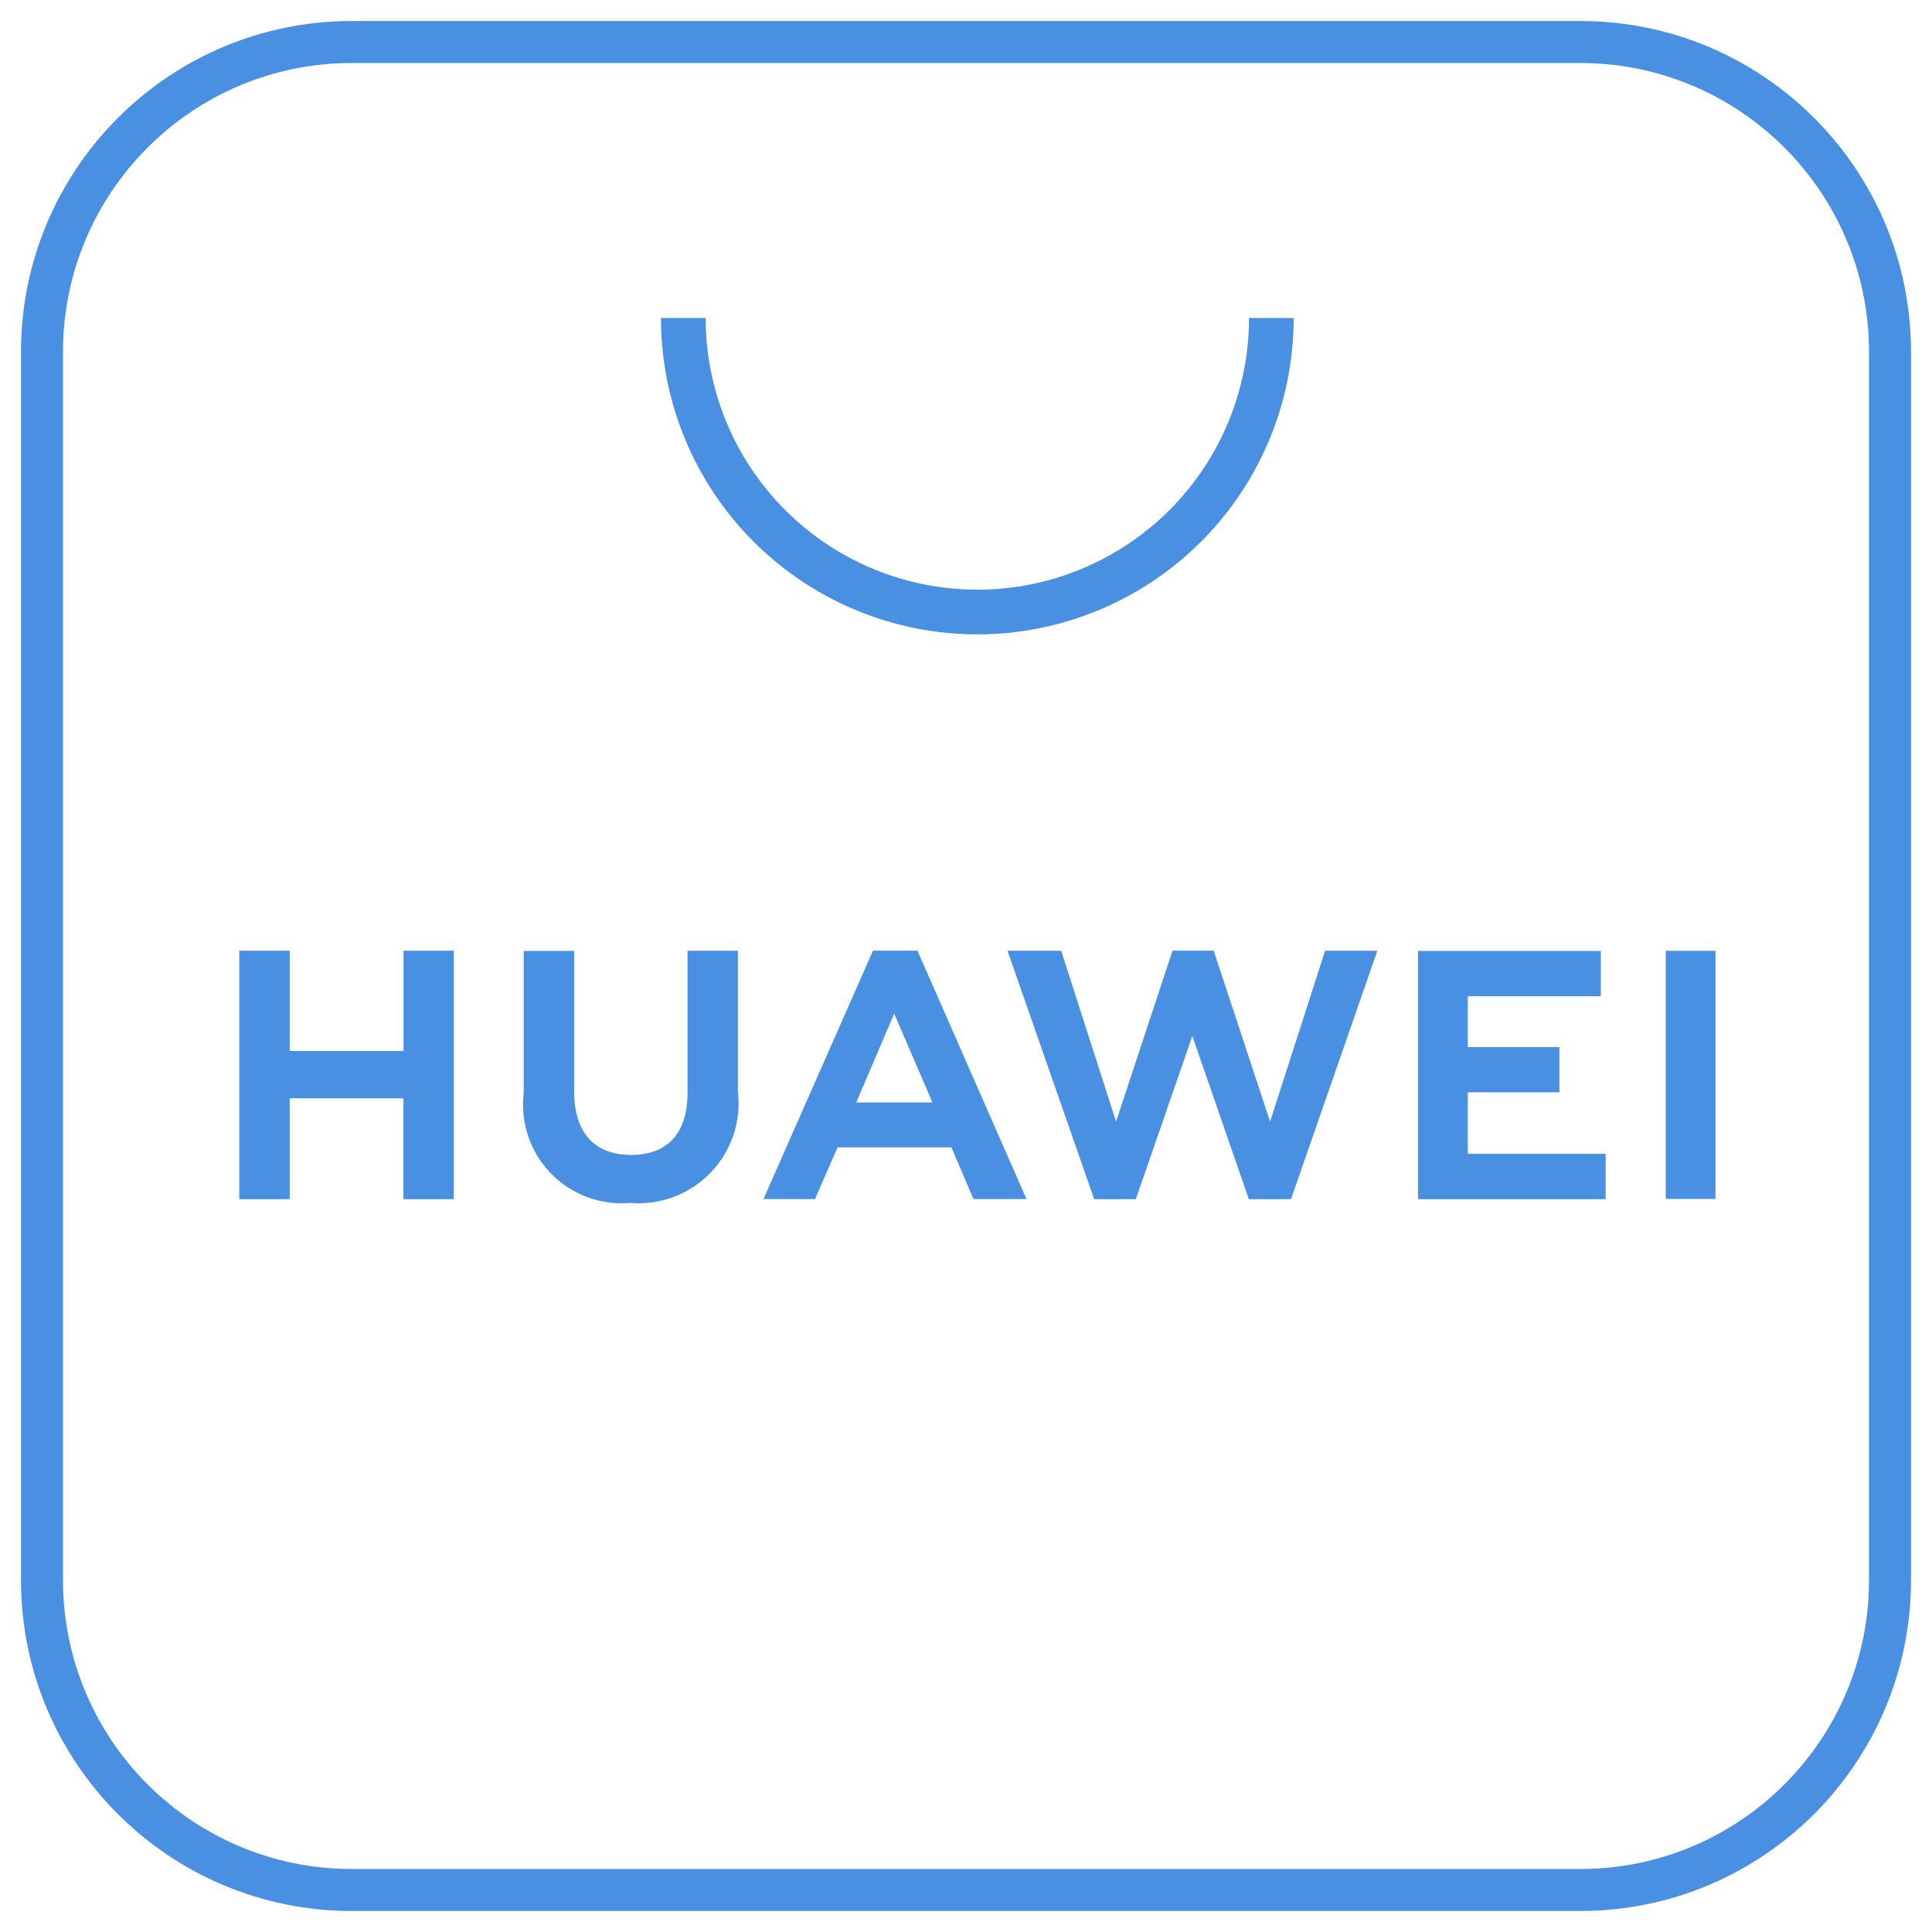
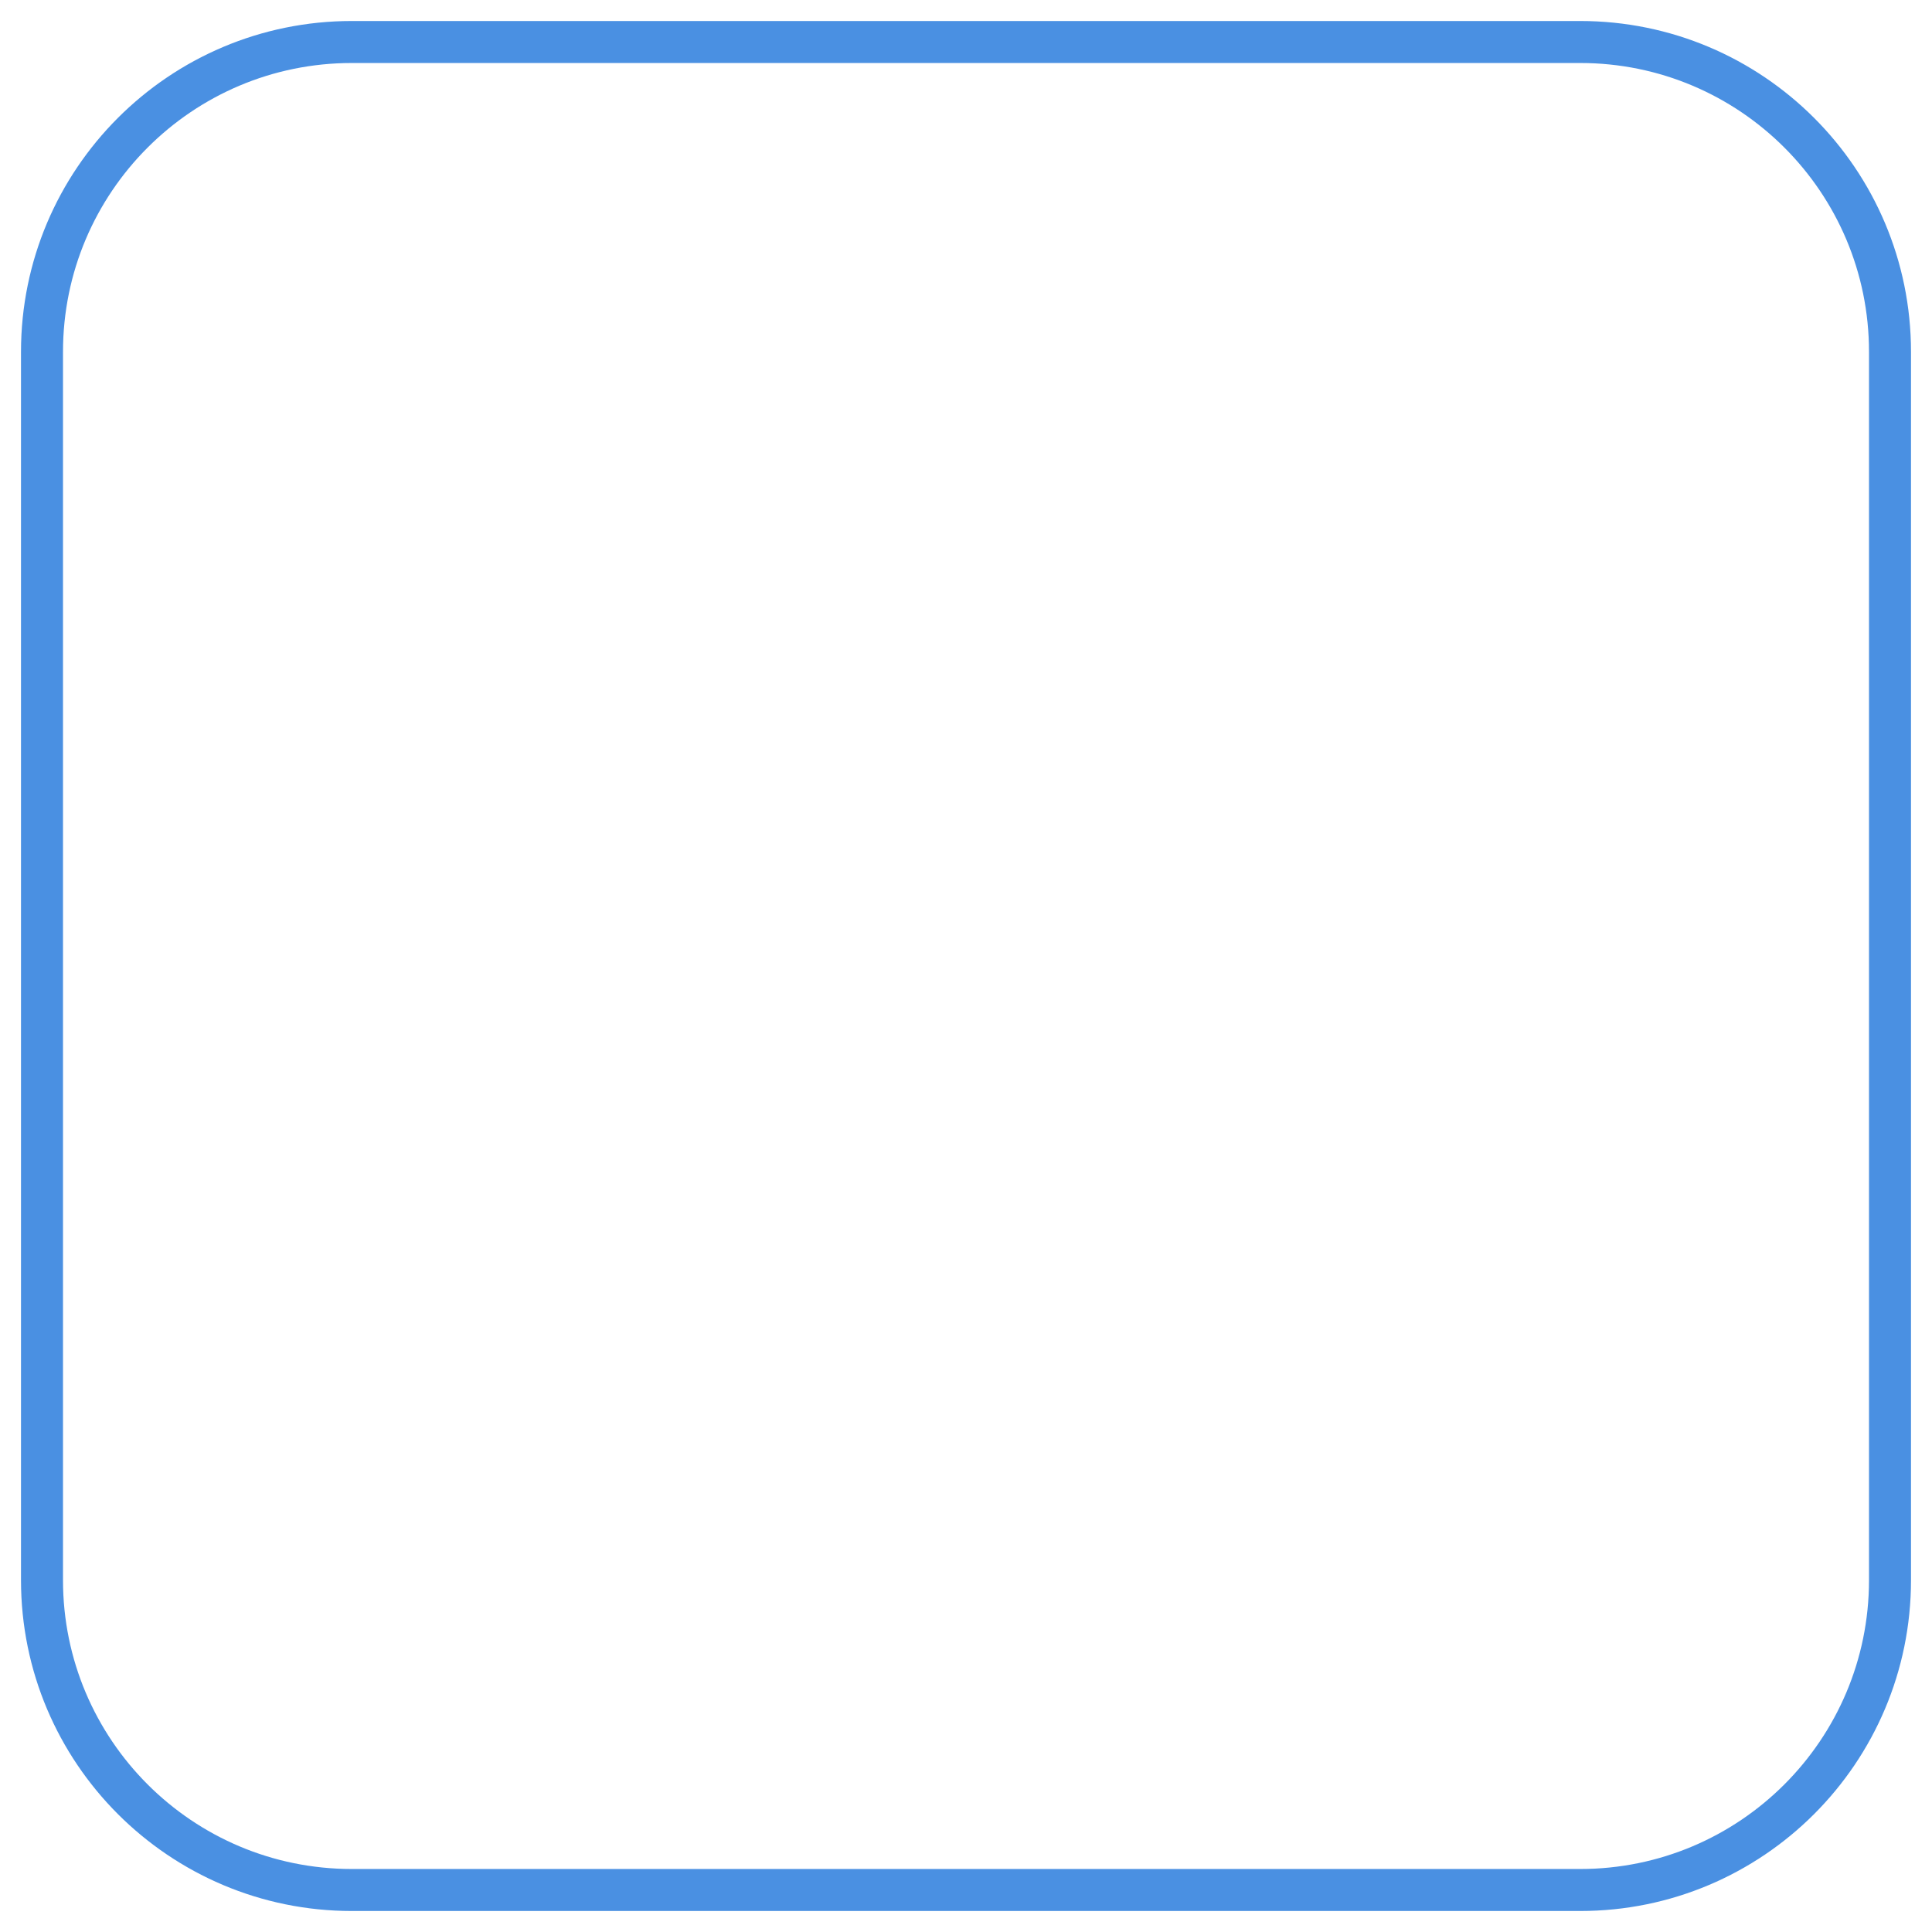
<svg xmlns="http://www.w3.org/2000/svg" width="46" height="46" viewBox="0 0 46 46" fill="none">
-   <path d="M10.804 28.552H9.605V26.15H6.898V28.552H5.697V22.636H6.898V25.024H9.608V22.636H10.804V28.552ZM17.568 25.973C17.611 26.325 17.576 26.682 17.465 27.018C17.353 27.355 17.168 27.662 16.922 27.917C16.677 28.173 16.378 28.37 16.046 28.496C15.715 28.621 15.359 28.671 15.006 28.641C14.658 28.672 14.308 28.624 13.981 28.502C13.653 28.38 13.357 28.187 13.114 27.936C12.871 27.685 12.687 27.383 12.576 27.052C12.464 26.721 12.428 26.37 12.469 26.023V22.64H13.67V25.982C13.67 26.968 14.152 27.498 15.023 27.498C15.895 27.498 16.369 26.984 16.369 26.024V22.637H17.568V25.973ZM15.738 7.571H16.801C16.801 9.287 17.483 10.932 18.696 12.145C19.909 13.358 21.554 14.04 23.27 14.04C24.986 14.04 26.631 13.358 27.844 12.145C29.057 10.932 29.739 9.287 29.739 7.571H30.802C30.802 9.569 30.009 11.485 28.596 12.897C27.183 14.31 25.267 15.104 23.27 15.104C21.272 15.104 19.356 14.31 17.943 12.897C16.53 11.485 15.737 9.569 15.737 7.571H15.738ZM23.178 28.549L22.652 27.318H19.942L19.405 28.549H18.178L20.785 22.635H21.844L24.44 28.549H23.178ZM20.386 26.25H22.201L21.29 24.134L20.386 26.25ZM30.738 28.552H29.734L28.389 24.667L27.043 28.552H26.052L23.988 22.637H25.266L26.573 26.704L27.917 22.635H28.897L30.24 26.704L31.55 22.637H32.794L30.738 28.552ZM38.23 28.552H33.762V22.642H38.115V23.72H34.947V24.931H37.129V26.008H34.947V27.472H38.23V28.552ZM40.845 28.546H39.661V22.638H40.845V28.546Z" fill="#4A90E2" />
  <path d="M37.623 1H8.377C4.303 1 1 4.303 1 8.377V37.623C1 41.697 4.303 45 8.377 45H37.623C41.697 45 45 41.697 45 37.623V8.377C45 4.303 41.697 1 37.623 1Z" stroke="#4A90E2" stroke-miterlimit="10" />
</svg>